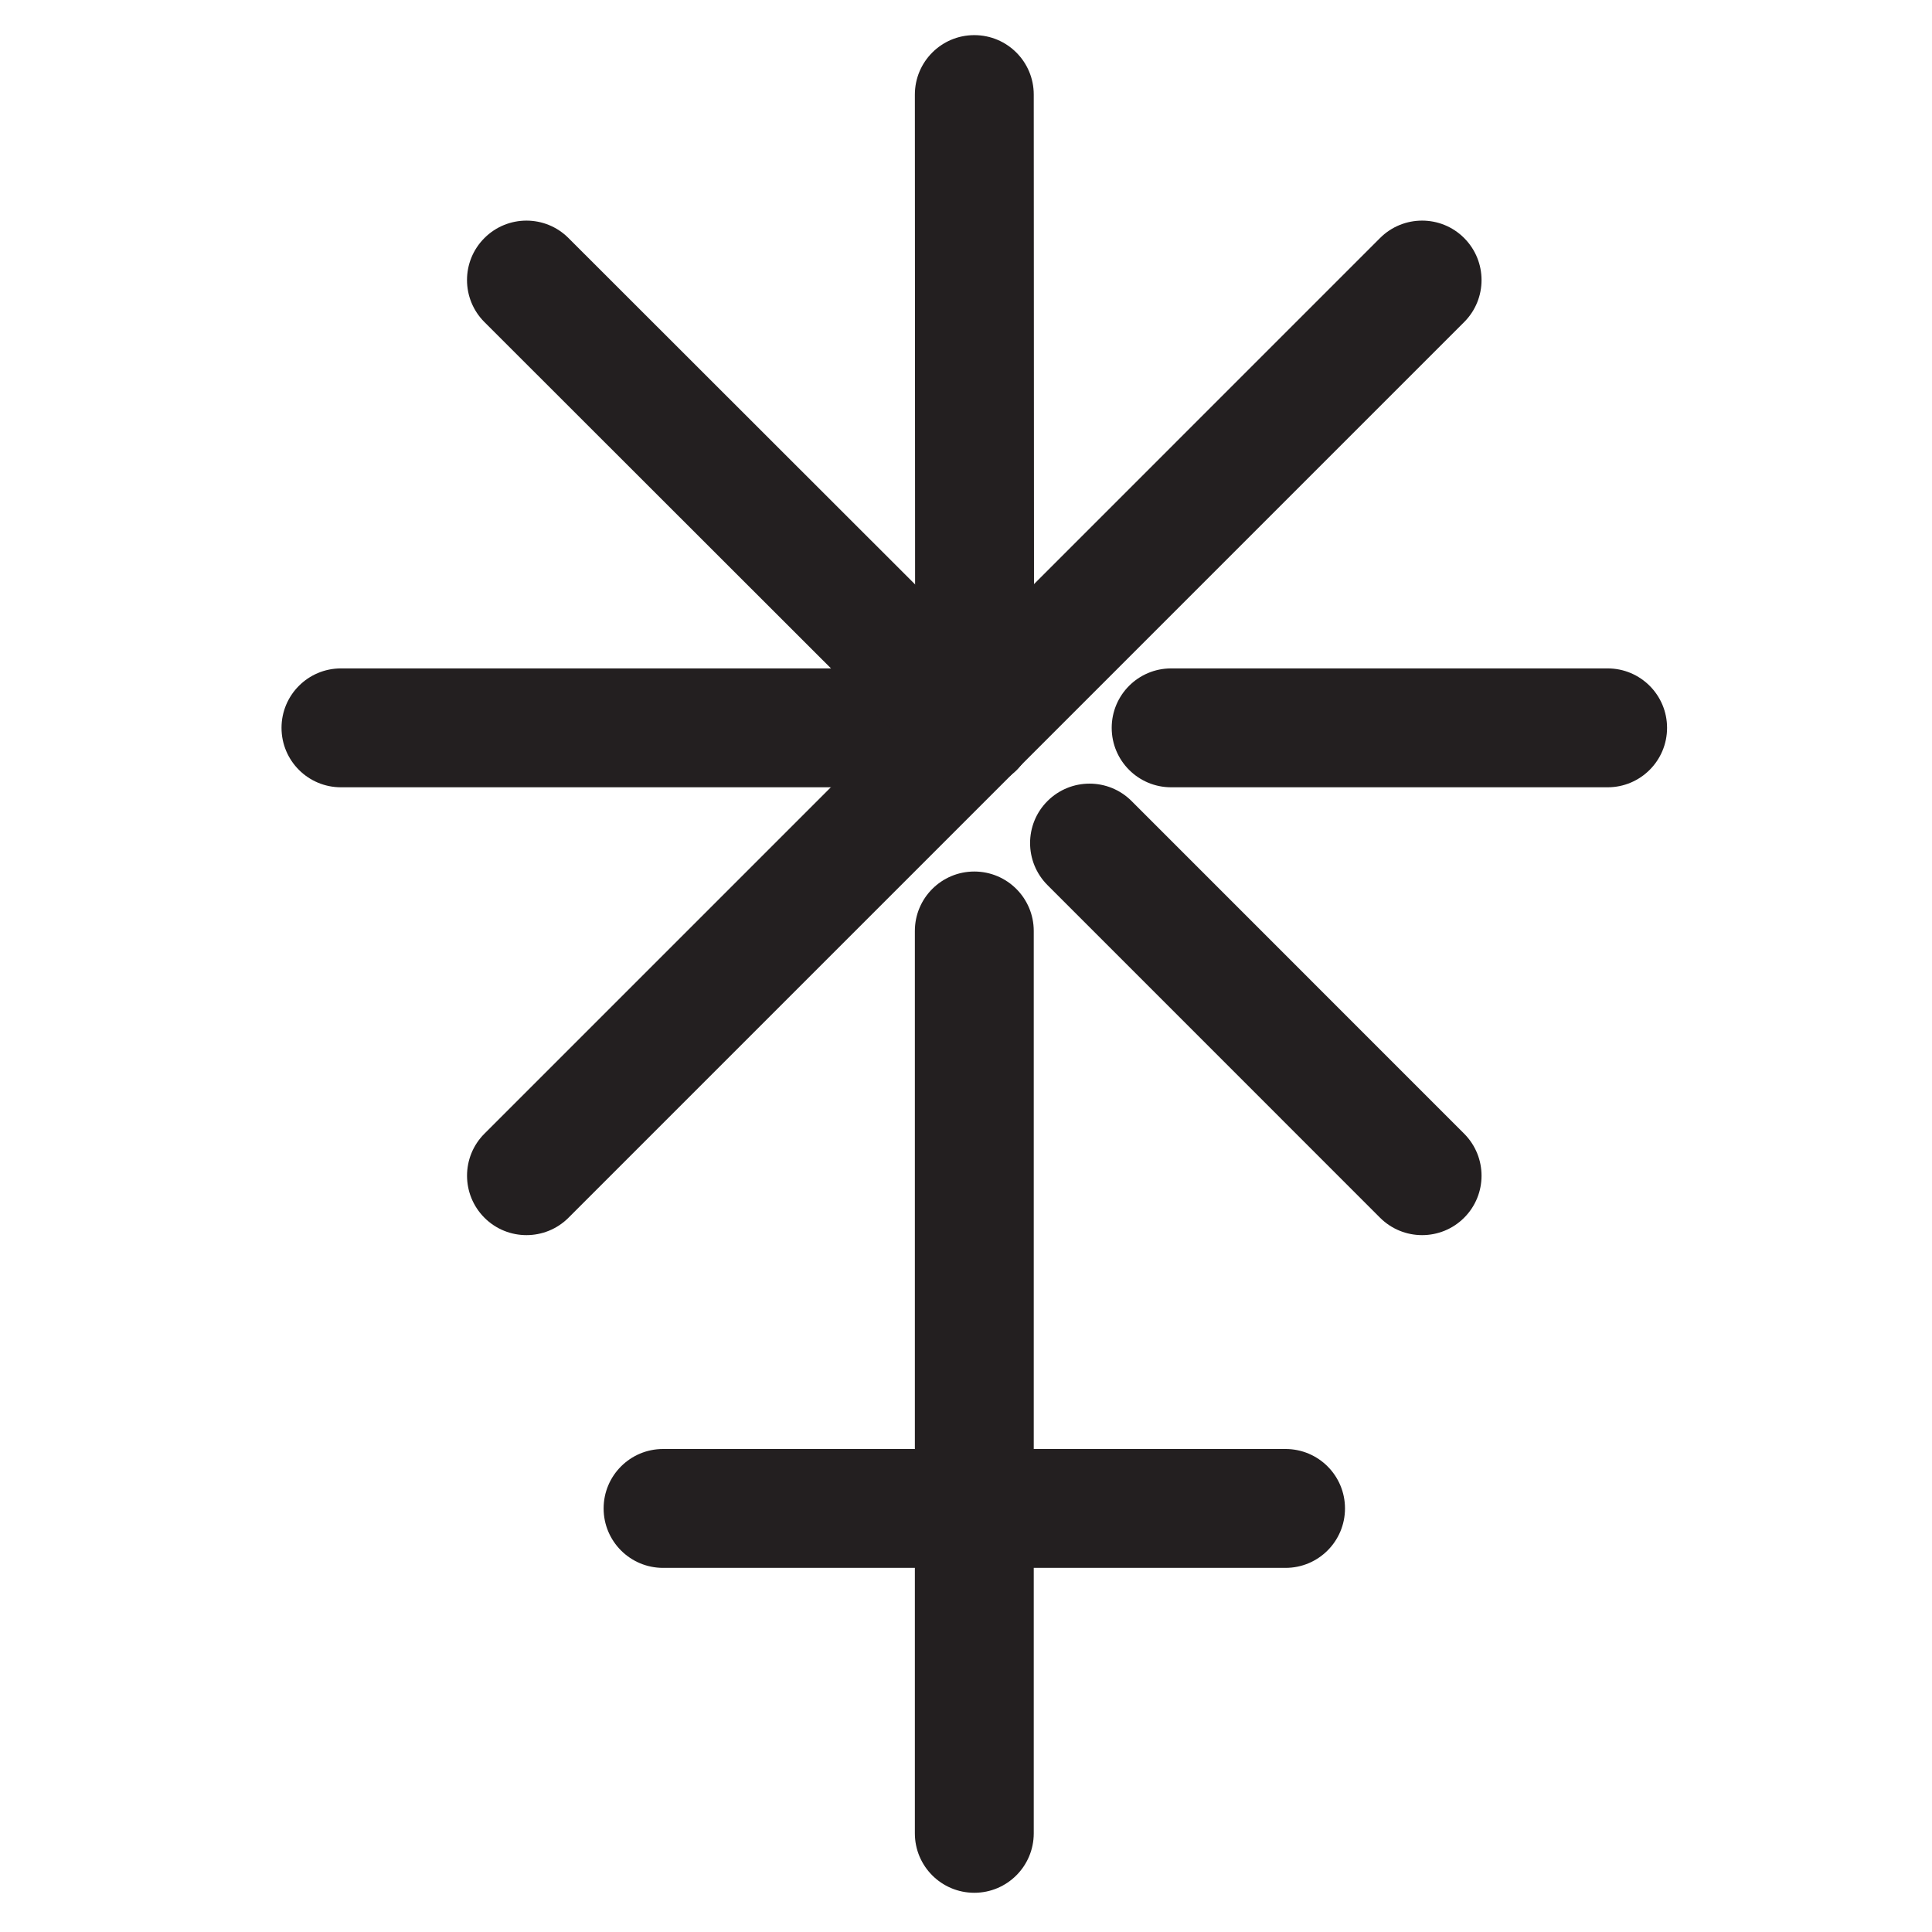
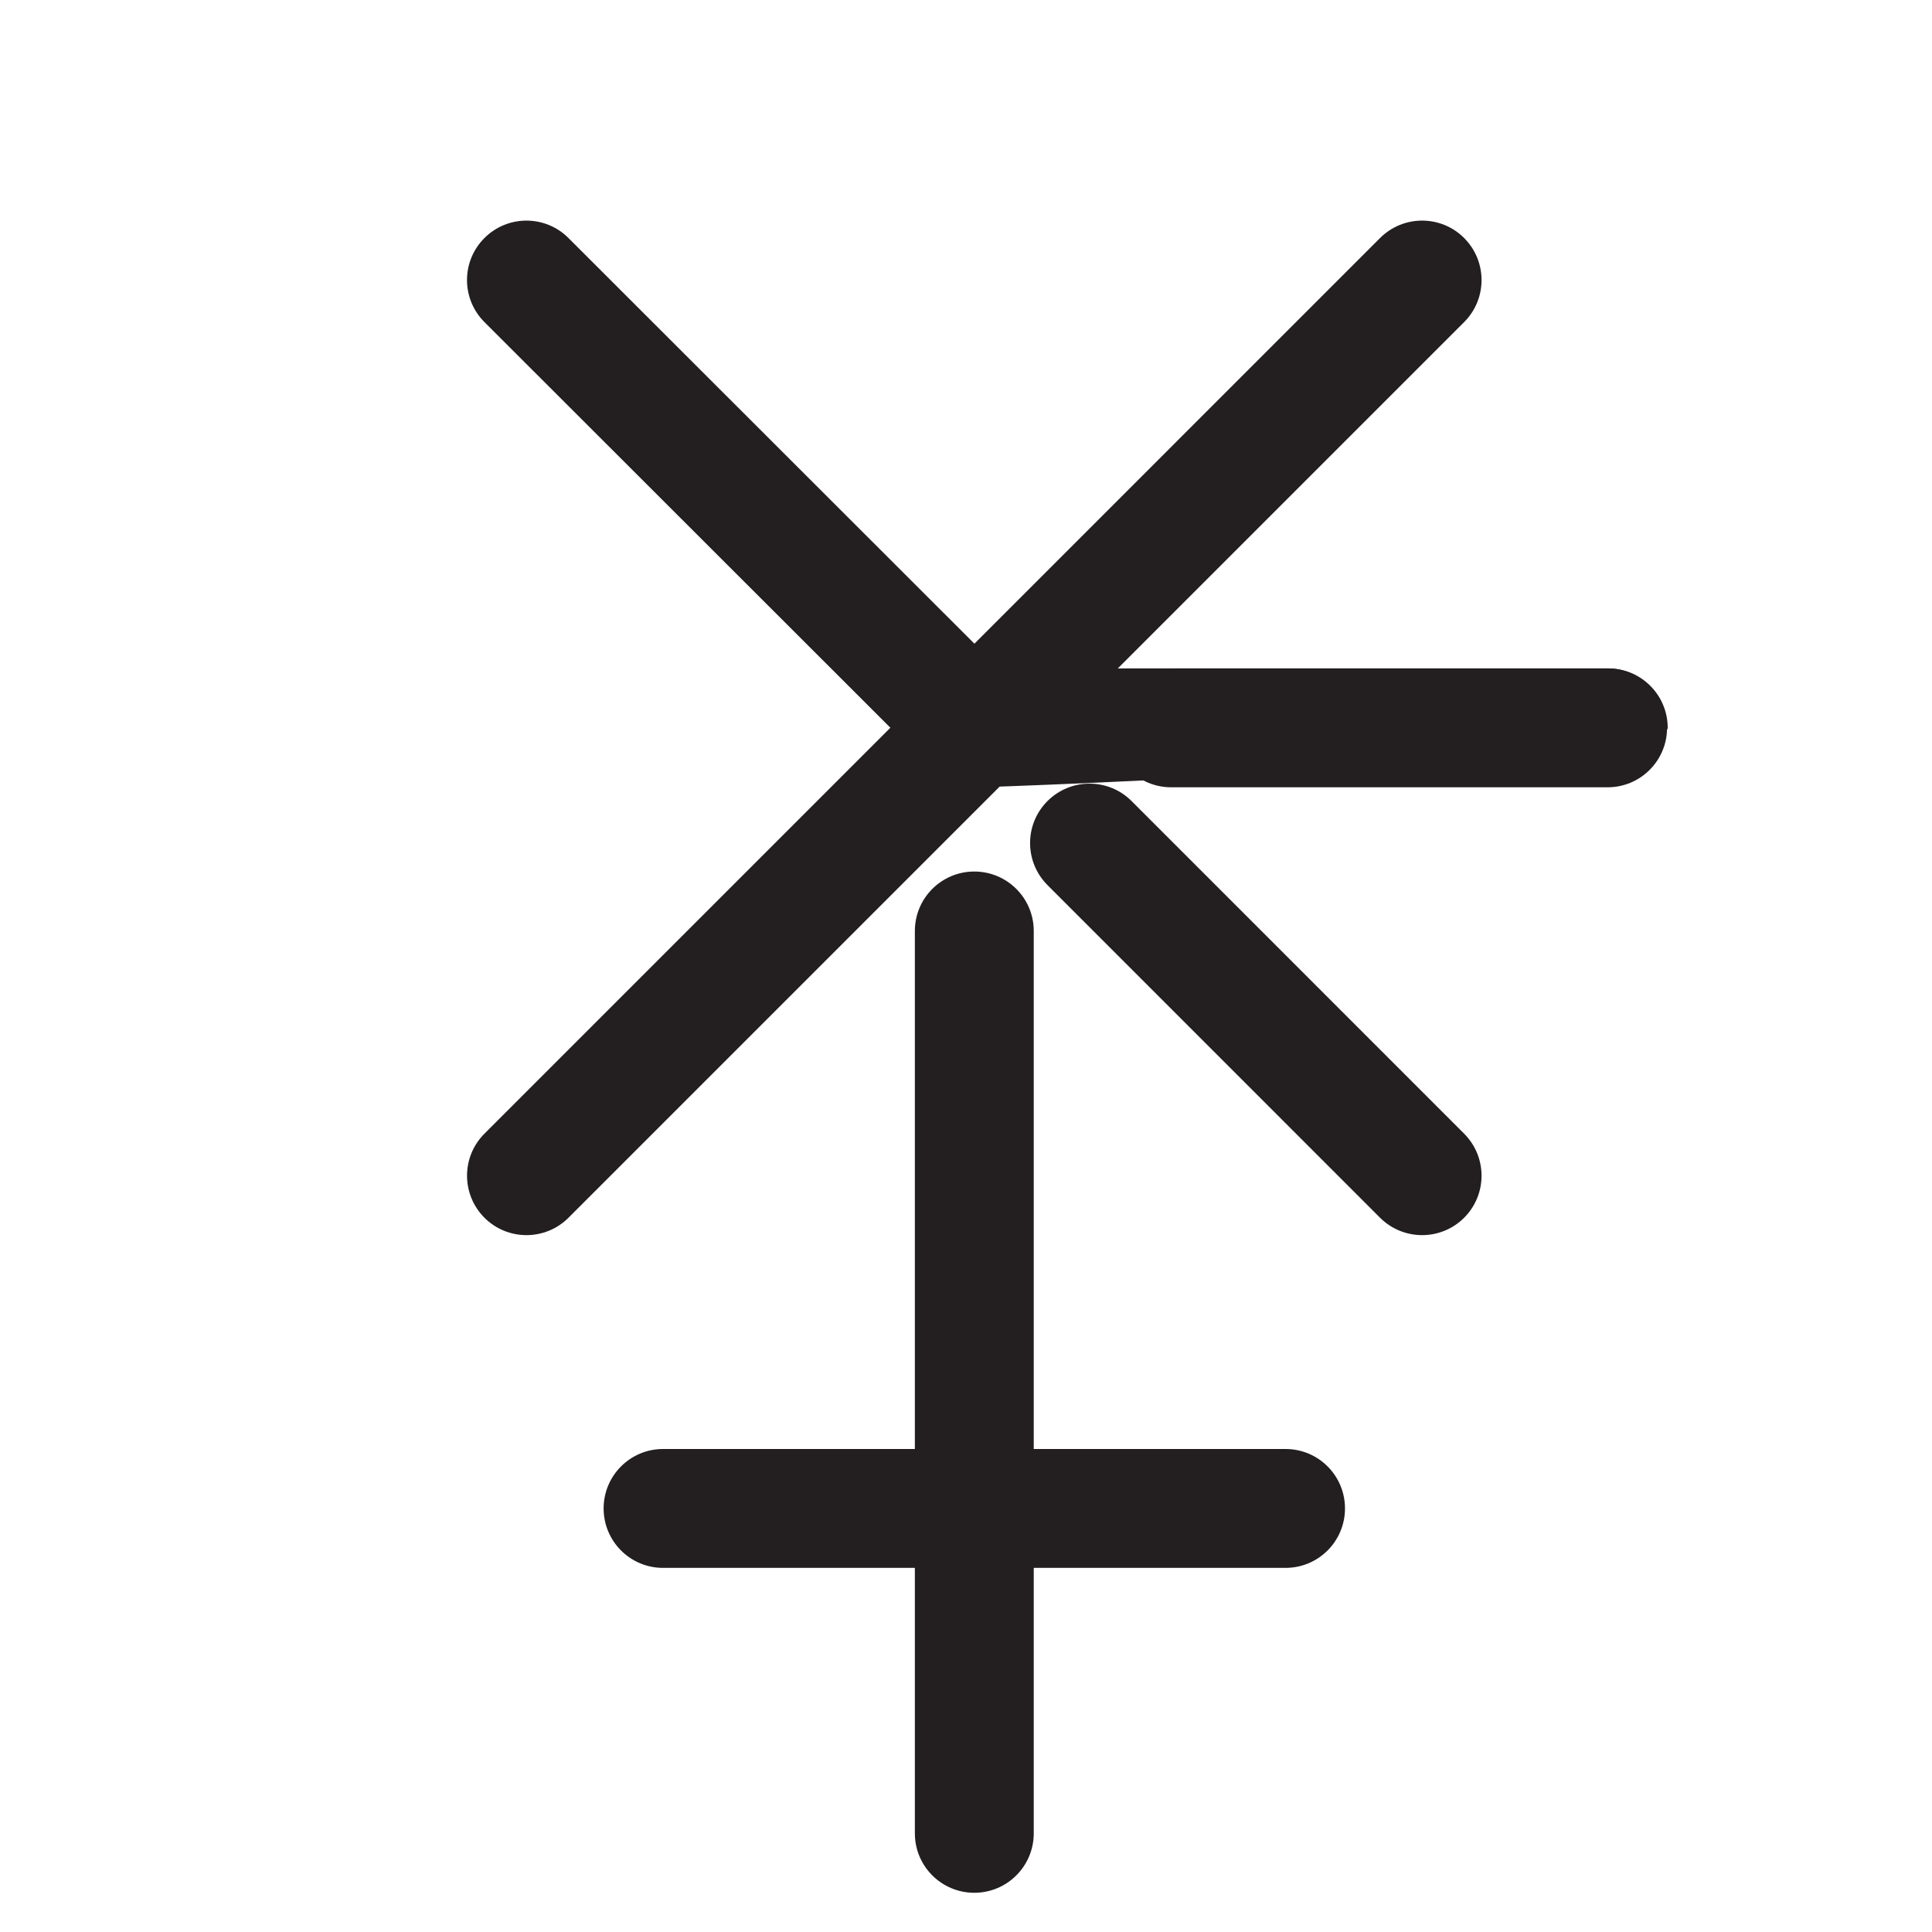
<svg xmlns="http://www.w3.org/2000/svg" version="1.1" id="Ebene_1" x="0px" y="0px" width="60px" height="60px" viewBox="0 0 60 60" enable-background="new 0 0 60 60" xml:space="preserve">
  <g>
    <g>
      <path fill="#231F20" d="M30.258,58.782c-1.02,0-1.846-0.826-1.846-1.846V28.912c0-1.02,0.827-1.846,1.846-1.846    s1.846,0.826,1.846,1.846v28.024C32.104,57.956,31.277,58.782,30.258,58.782z" />
    </g>
    <g>
-       <path fill="#231F20" d="M30.267,24.45c-1.019,0-1.846-0.825-1.846-1.845L28.412,2.938c0-1.02,0.826-1.847,1.845-1.847    c0,0,0.001,0,0.001,0c1.02,0,1.846,0.825,1.846,1.845l0.01,19.668C32.113,23.623,31.287,24.45,30.267,24.45    C30.267,24.45,30.267,24.45,30.267,24.45z" />
-     </g>
+       </g>
    <g>
-       <path fill="#231F20" d="M30.267,24.45H10.589c-1.02,0-1.846-0.826-1.846-1.846s0.827-1.846,1.846-1.846h19.678    c1.02,0,1.847,0.826,1.847,1.846S31.286,24.45,30.267,24.45z" />
+       <path fill="#231F20" d="M30.267,24.45c-1.02,0-1.846-0.826-1.846-1.846s0.827-1.846,1.846-1.846h19.678    c1.02,0,1.847,0.826,1.847,1.846S31.286,24.45,30.267,24.45z" />
    </g>
    <g>
      <path fill="#231F20" d="M49.926,24.45H36.371c-1.02,0-1.846-0.826-1.846-1.846s0.826-1.846,1.846-1.846h13.555    c1.02,0,1.846,0.826,1.846,1.846S50.945,24.45,49.926,24.45z" />
    </g>
    <g>
      <path fill="#231F20" d="M16.35,38.358c-0.473,0-0.945-0.18-1.305-0.54c-0.721-0.722-0.721-1.89,0-2.611L42.859,7.392    c0.721-0.721,1.891-0.721,2.611,0c0.721,0.722,0.721,1.89,0,2.611L17.655,37.818C17.294,38.179,16.822,38.358,16.35,38.358z" />
    </g>
    <g>
      <path fill="#231F20" d="M44.165,38.358c-0.473,0-0.944-0.18-1.306-0.54l-10.328-10.33c-0.721-0.722-0.721-1.891,0-2.611    s1.89-0.721,2.611,0l10.328,10.33c0.721,0.722,0.721,1.891,0,2.611C45.109,38.179,44.637,38.358,44.165,38.358z" />
    </g>
    <g>
      <path fill="#231F20" d="M30.267,24.45c-0.472,0-0.944-0.18-1.305-0.54L15.045,10.003c-0.722-0.721-0.722-1.89-0.001-2.61    c0.721-0.722,1.89-0.722,2.61-0.001l13.917,13.907c0.722,0.721,0.722,1.89,0.001,2.61C31.212,24.271,30.739,24.45,30.267,24.45z" />
    </g>
    <g>
      <path fill="#231F20" d="M39.924,48.692H20.592c-1.02,0-1.846-0.826-1.846-1.846s0.827-1.846,1.846-1.846h19.332    c1.02,0,1.846,0.826,1.846,1.846S40.943,48.692,39.924,48.692z" />
    </g>
  </g>
</svg>